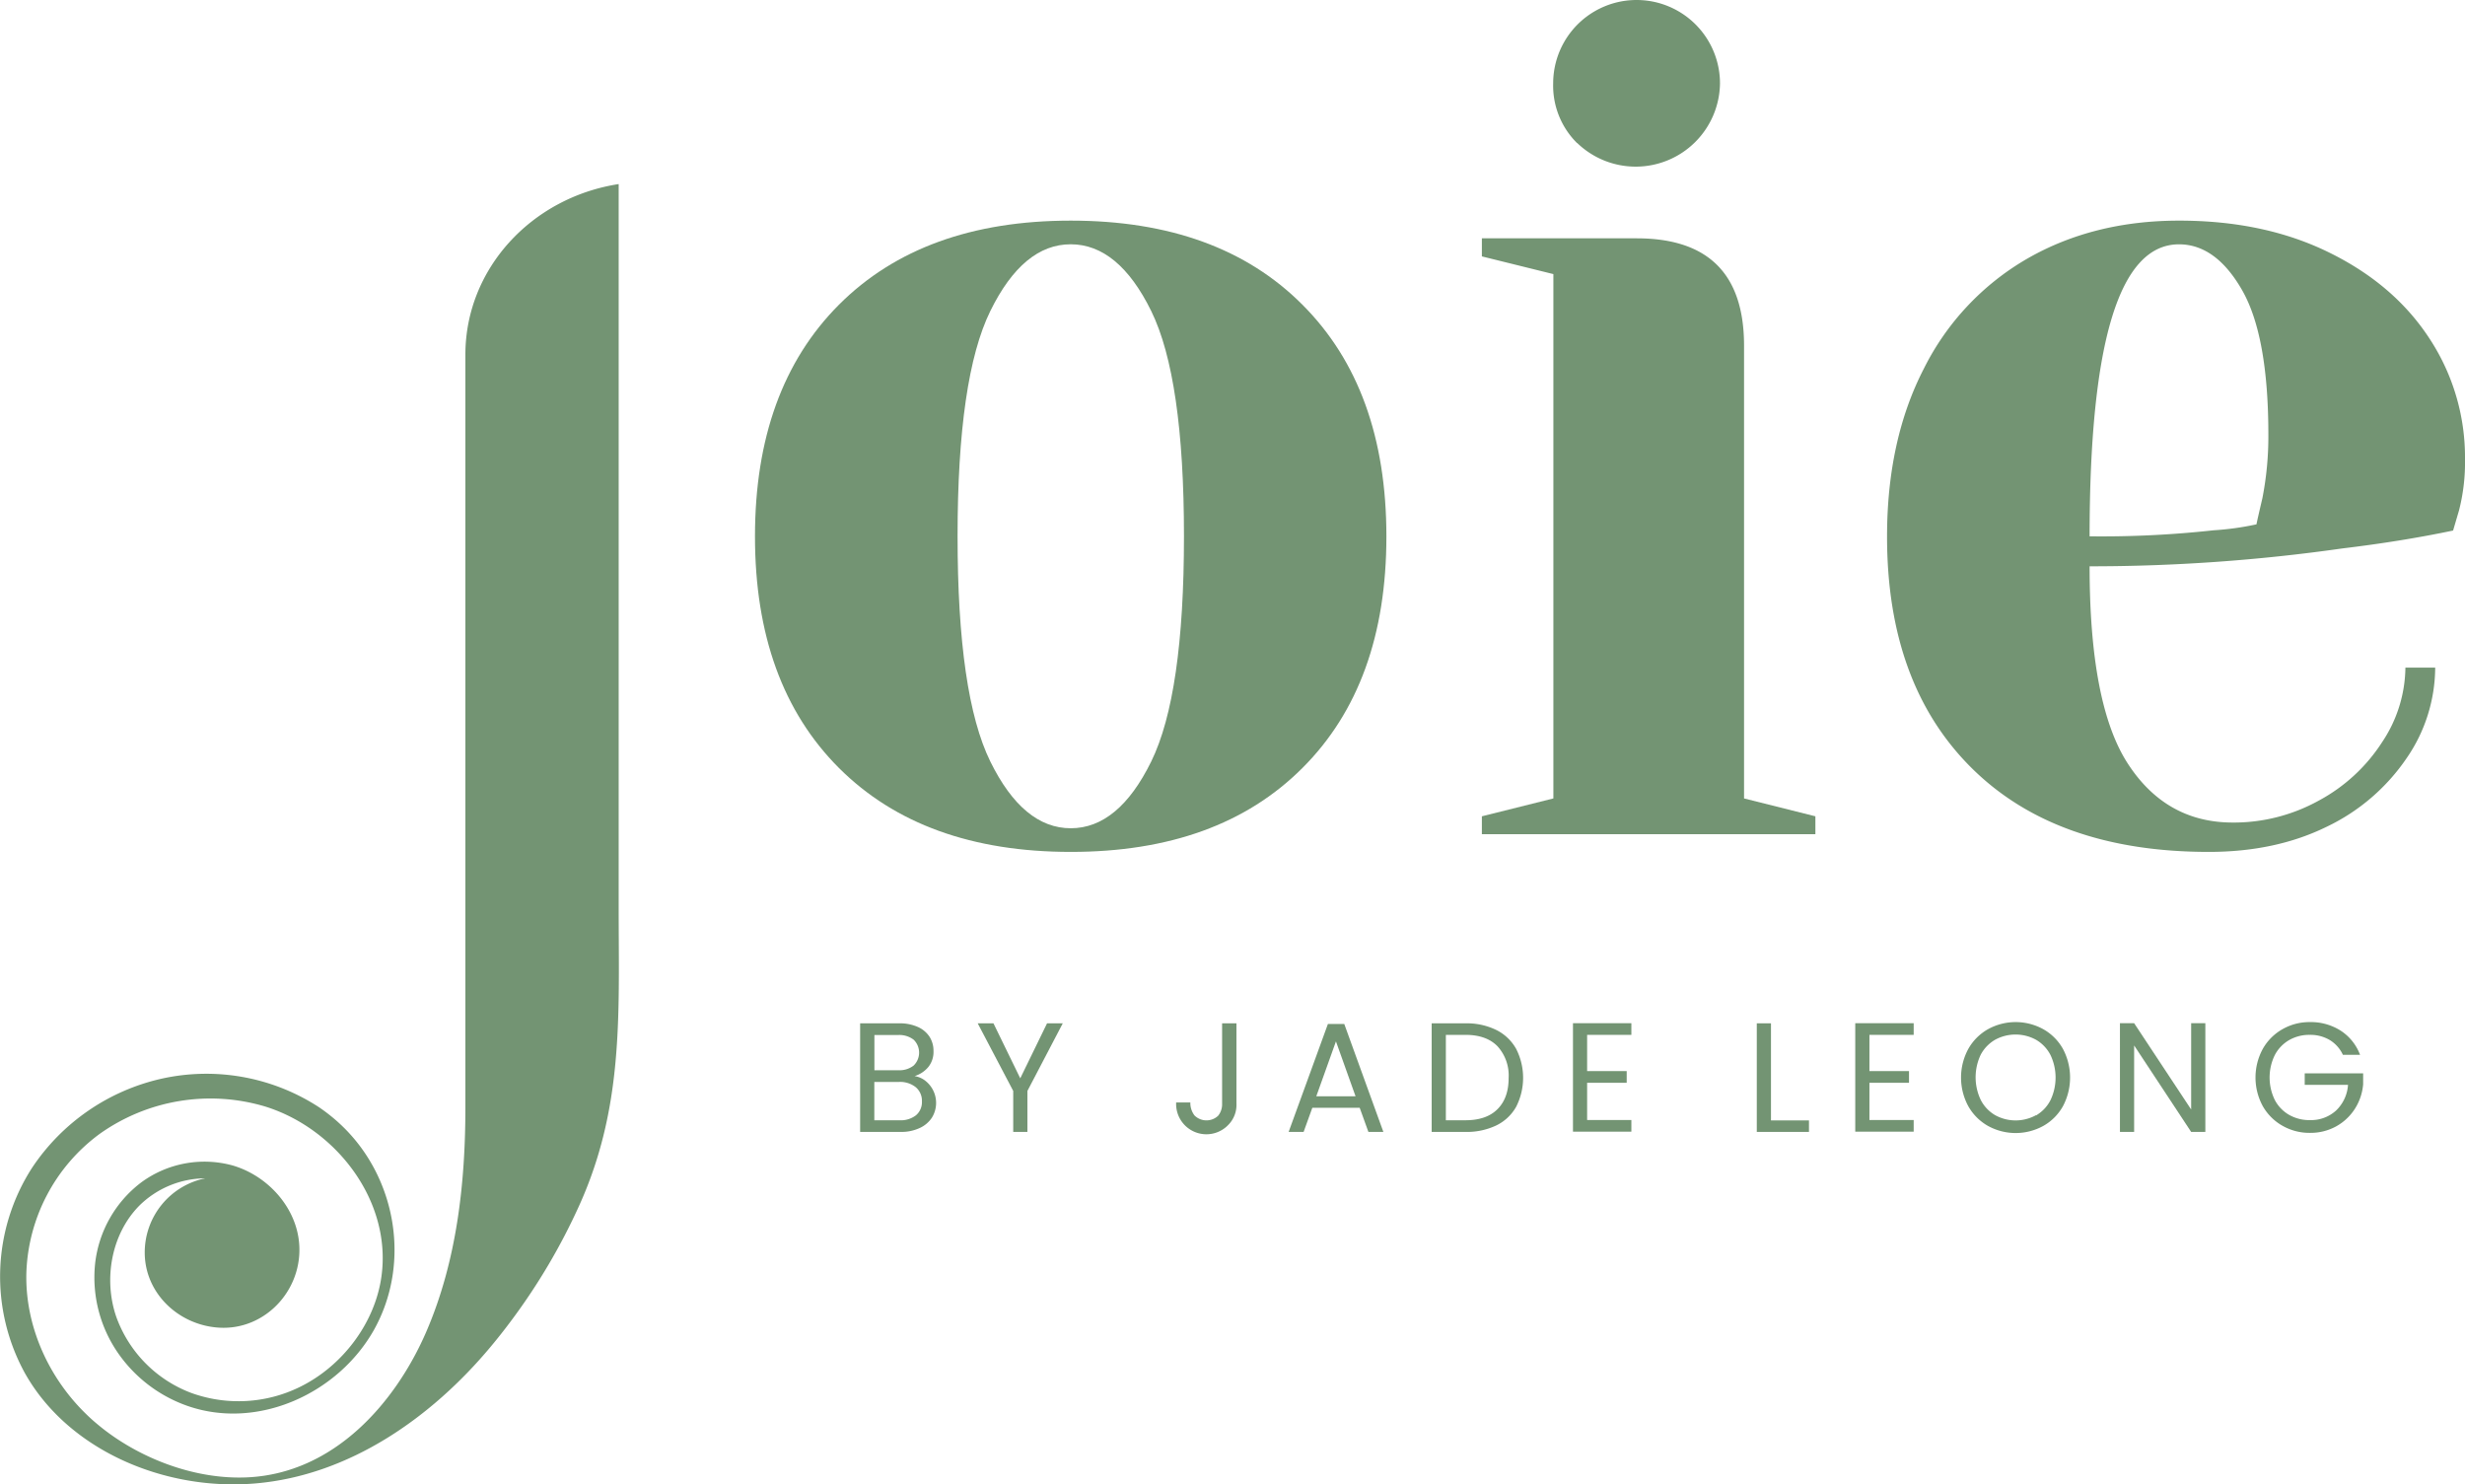
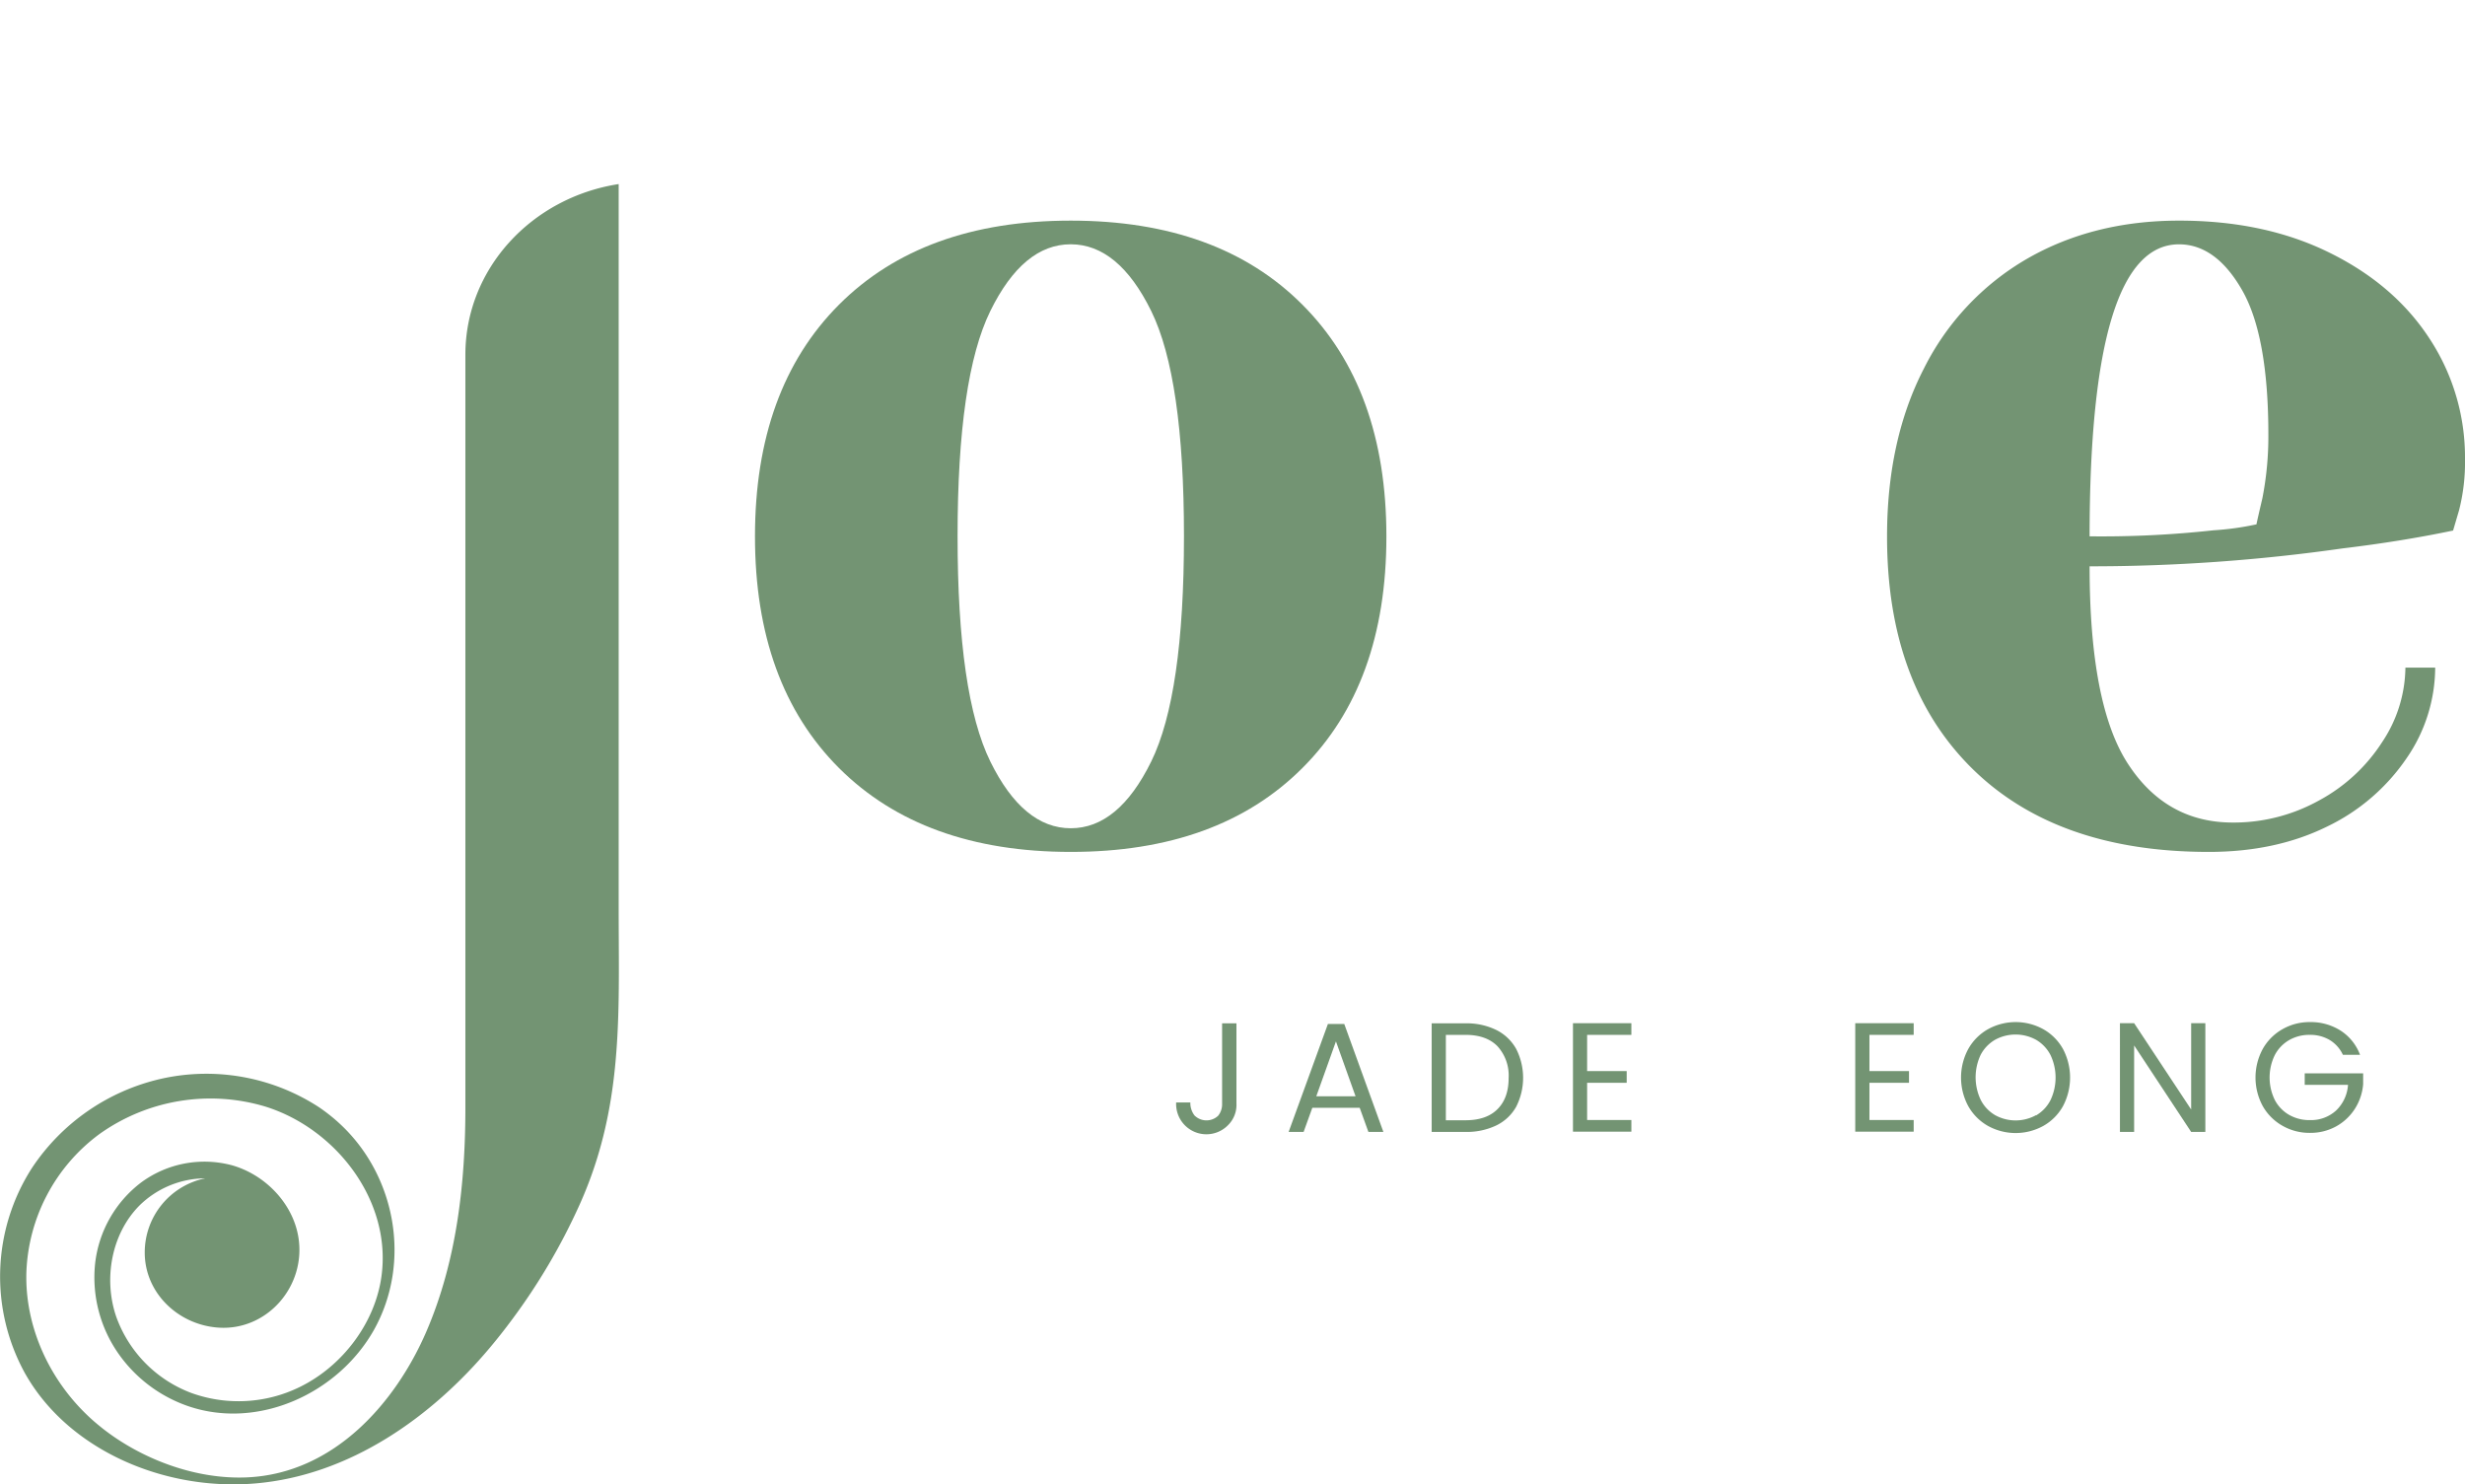
<svg xmlns="http://www.w3.org/2000/svg" viewBox="0 0 596.09 358.93">
  <defs>
    <style>.cls-1{fill:#739473;}</style>
  </defs>
  <g data-name="Layer 2" id="Layer_2">
    <g data-name="Layer 1" id="Layer_1-2">
      <path d="M202.89,185.72q-20.32-20.31-20.32-56t20.32-56.05q20.31-20.32,56.05-20.32t56,20.32q20.32,20.31,20.32,56.05t-20.32,56Q294.67,206,258.94,206T202.89,185.72Zm75.5-1.58q7.92-16.14,7.92-54.46t-7.92-54.47q-7.93-16.12-19.45-16.14T239.48,75.21q-7.92,16.14-7.92,54.47t7.92,54.46q7.94,16.14,19.46,16.14T278.39,184.14Z" class="cls-1" />
-       <path d="M358.35,197.39l17.29-4.32V66.28L358.35,62V57.63h37.46q25.94,0,25.94,25.94v109.5L439,197.39v4.33H358.35Zm23-162.81a19.54,19.54,0,0,1-5.76-14.41,20.17,20.17,0,1,1,40.34,0A20.38,20.38,0,0,1,381.4,34.58Z" class="cls-1" />
      <path d="M476.79,185.72q-20.48-20.31-20.46-56,0-23.36,8.93-40.64a63.35,63.35,0,0,1,24.93-26.51q16-9.21,36.74-9.22t36.45,7.78Q579.09,68.88,587.59,82a52.23,52.23,0,0,1,8.5,29,46.78,46.78,0,0,1-1.44,12.4l-1.44,4.89q-12.4,2.6-26.8,4.33a431.85,431.85,0,0,1-61.1,4.32q0,33.44,9.23,47.69t25.35,14.27a42.49,42.49,0,0,0,20.9-5.34,41.58,41.58,0,0,0,15.27-14.12,33,33,0,0,0,5.62-18h7.2a38.81,38.81,0,0,1-6.91,21.9,48.75,48.75,0,0,1-19.31,16.57Q550.27,206,534.13,206,497.25,206,476.79,185.72Zm58.49-57.49a68.81,68.81,0,0,0,10.38-1.44q.29-1.44,1.44-6.34a77.77,77.77,0,0,0,1.44-15.27q0-23.91-6.34-35t-15.27-11.1q-21.61,0-21.62,70.61A248.68,248.68,0,0,0,535.28,128.23Z" class="cls-1" />
-       <path d="M223.79,261.36a6.82,6.82,0,0,1,1.88,2.33,6.79,6.79,0,0,1-.32,6.58,7,7,0,0,1-3,2.52,10.49,10.49,0,0,1-4.58.92H208V247.45h9.42a10.69,10.69,0,0,1,4.56.89,6.51,6.51,0,0,1,2.82,2.39,6.27,6.27,0,0,1,.94,3.39A5.84,5.84,0,0,1,224.5,258a7,7,0,0,1-3.33,2.21A5.59,5.59,0,0,1,223.79,261.36Zm-12.34-2.57h5.76a5.53,5.53,0,0,0,3.73-1.13,4.36,4.36,0,0,0,0-6.25,5.71,5.71,0,0,0-3.8-1.13h-5.69Zm10.06,10.89a4.15,4.15,0,0,0,1.43-3.35,4.27,4.27,0,0,0-1.51-3.45,6.08,6.08,0,0,0-4-1.26h-6v9.27h6.06A6,6,0,0,0,221.51,269.68Z" class="cls-1" />
-       <path d="M257,247.45l-8.55,16.35v9.91h-3.43V263.8l-8.59-16.35h3.81l6.48,13.3,6.48-13.3Z" class="cls-1" />
      <path d="M299,247.45v19.41a6.87,6.87,0,0,1-2,5.18,7.32,7.32,0,0,1-12.58-5.45h3.43a5,5,0,0,0,1,3.13,4.11,4.11,0,0,0,5.74.06,4.45,4.45,0,0,0,.94-2.92V247.45Z" class="cls-1" />
      <path d="M328.8,267.87H317.35l-2.11,5.84h-3.62l9.5-26.11h3.95l9.46,26.11h-3.62Zm-1-2.78-4.74-13.27-4.75,13.27Z" class="cls-1" />
      <path d="M361.82,249.05a11.23,11.23,0,0,1,4.82,4.58,15.42,15.42,0,0,1,0,14,11,11,0,0,1-4.82,4.52,16.53,16.53,0,0,1-7.44,1.56h-8.17V247.45h8.17A16.26,16.26,0,0,1,361.82,249.05Zm.32,19.14q2.69-2.69,2.68-7.55a10.47,10.47,0,0,0-2.7-7.65q-2.69-2.75-7.74-2.75h-4.74v20.65h4.74Q359.47,270.89,362.14,268.19Z" class="cls-1" />
      <path d="M383.8,250.24V259h9.57v2.83H383.8v9h10.7v2.82H380.38V247.42H394.5v2.82Z" class="cls-1" />
-       <path d="M428.26,270.92h9.19v2.79H424.83V247.45h3.43Z" class="cls-1" />
      <path d="M452.07,250.24V259h9.57v2.83h-9.57v9h10.7v2.82H448.64V247.42h14.13v2.82Z" class="cls-1" />
      <path d="M480.74,272.26a12.52,12.52,0,0,1-4.77-4.78,14.54,14.54,0,0,1,0-13.83,12.52,12.52,0,0,1,4.77-4.78,13.85,13.85,0,0,1,13.37,0,12.41,12.41,0,0,1,4.75,4.76,14.77,14.77,0,0,1,0,13.87,12.41,12.41,0,0,1-4.75,4.76,13.85,13.85,0,0,1-13.37,0Zm11.62-2.54a9,9,0,0,0,3.47-3.65,12.7,12.7,0,0,0,0-11,9.08,9.08,0,0,0-3.45-3.63,10.31,10.31,0,0,0-9.95,0A9.13,9.13,0,0,0,479,255a12.7,12.7,0,0,0,0,11,9,9,0,0,0,3.46,3.65,10.23,10.23,0,0,0,9.91,0Z" class="cls-1" />
      <path d="M533.3,273.71h-3.43L516.08,252.8v20.91h-3.43V247.42h3.43l13.79,20.87V247.42h3.43Z" class="cls-1" />
      <path d="M566.56,255.06a8.23,8.23,0,0,0-3.16-3.56,9.13,9.13,0,0,0-4.83-1.26,9.8,9.8,0,0,0-5,1.26,9,9,0,0,0-3.47,3.62,12.35,12.35,0,0,0,0,10.87,8.92,8.92,0,0,0,3.47,3.6,9.8,9.8,0,0,0,5,1.26,9,9,0,0,0,6.33-2.3,9.43,9.43,0,0,0,2.9-6.22H557.33v-2.78h14.13v2.63a13,13,0,0,1-2,5.94,12.66,12.66,0,0,1-4.55,4.26,12.85,12.85,0,0,1-6.3,1.56,13.14,13.14,0,0,1-6.66-1.72,12.6,12.6,0,0,1-4.77-4.76,14.5,14.5,0,0,1,0-13.81,12.52,12.52,0,0,1,4.77-4.78,13.14,13.14,0,0,1,6.66-1.72,13.42,13.42,0,0,1,7.41,2.07,11.94,11.94,0,0,1,4.69,5.84Z" class="cls-1" />
      <path d="M149.61,219.41V44.51C128.55,47.76,112.54,65,112.54,85.77v97.34q0,42.33,0,84.67c0,18.29-2.07,37.14-9.44,54.21s-22.19,34.27-43.28,35.25c-12.39.58-25.42-4.34-34.9-11.74-1.26-1-2.46-2-3.62-3.11C11.69,333.3,6,320.49,6.38,307.65A43.48,43.48,0,0,1,24,274.26a46.21,46.21,0,0,1,40.23-6.66c17.09,5.37,30.59,22.85,28,41.15-1.6,11.34-9.55,21.68-19.78,26.66a33.62,33.62,0,0,1-26.13,1.44,30.77,30.77,0,0,1-18.25-18.56c-3.06-9.06-1.13-19.86,5.56-26.69a22.89,22.89,0,0,1,16-6.67A18.3,18.3,0,0,0,35,302.86c0,9.75,8,17.37,17.54,18.15,12,1,21.64-10.06,19.59-22-1.39-8.1-8-14.89-15.87-17.19a25.81,25.81,0,0,0-22.07,4.07A28.59,28.59,0,0,0,23,305.56a32.11,32.11,0,0,0,5.81,22A34.12,34.12,0,0,0,45.45,340c17,5.86,36.37-3.08,45-18.45,9.1-16.3,5.29-37.35-8.36-49.89-.49-.46-1-.9-1.51-1.33-1.12-.93-2.28-1.81-3.48-2.62a49.91,49.91,0,0,0-38-6.88,51.1,51.1,0,0,0-31.4,21.64A48.54,48.54,0,0,0,6,332c10.47,18.7,33.79,28.55,55.63,26.72,23.06-1.93,42.85-16.17,56.83-32.83q2.77-3.3,5.33-6.76a149.08,149.08,0,0,0,16.29-27.65,98.2,98.2,0,0,0,4.22-11.08C150.55,260.41,149.61,241,149.61,219.41Z" class="cls-1" />
    </g>
  </g>
</svg>